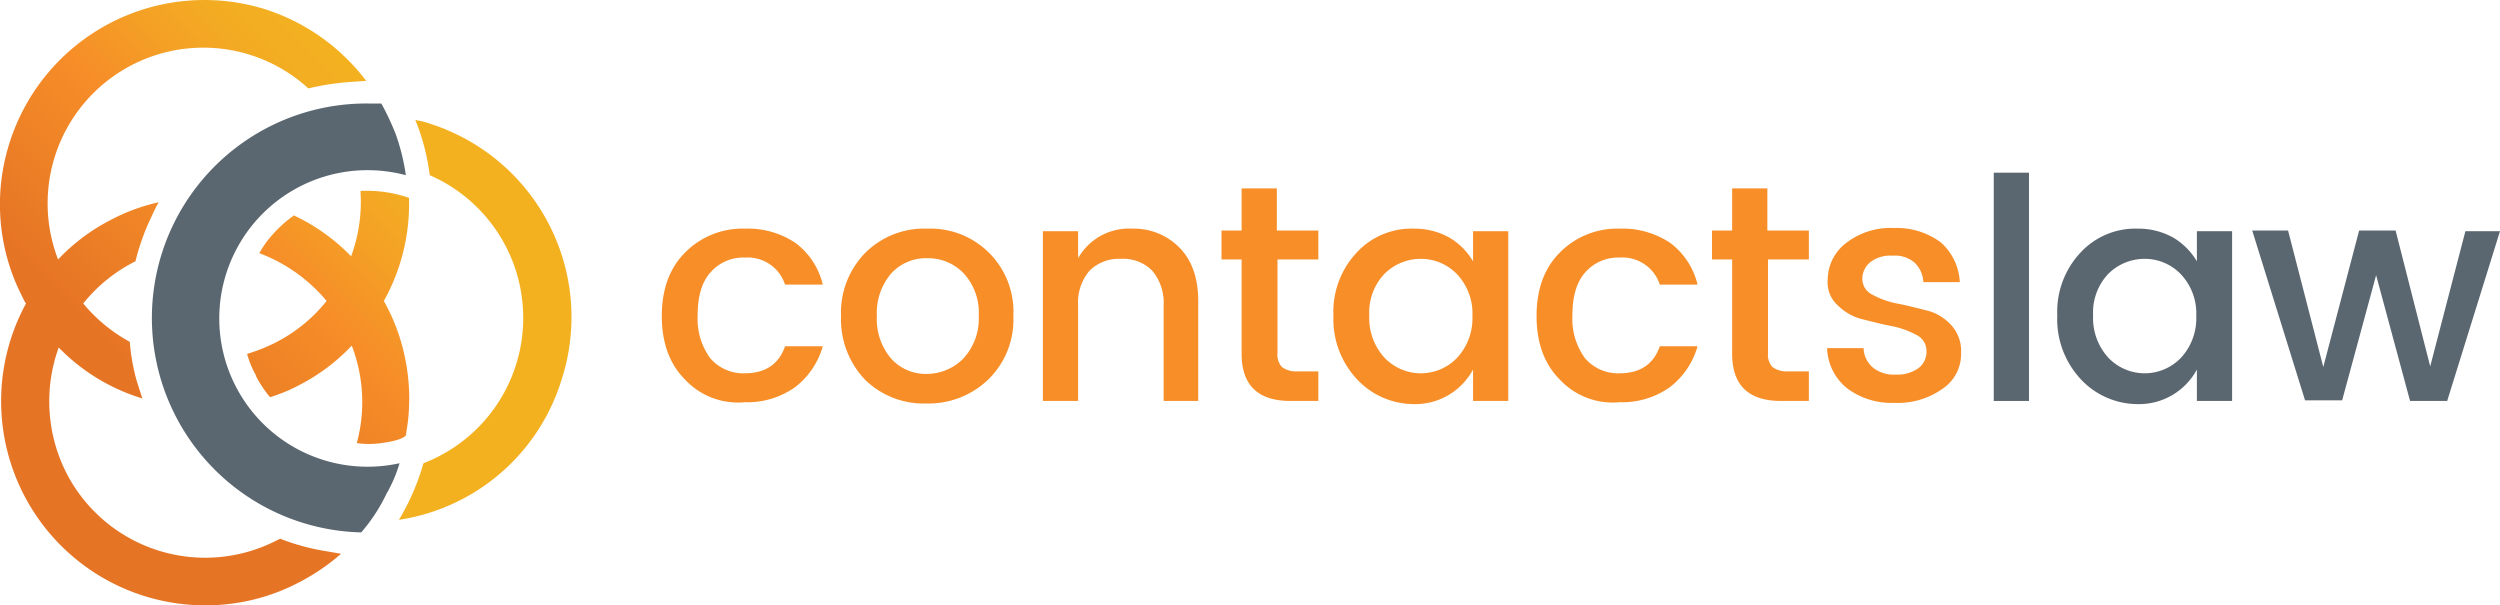
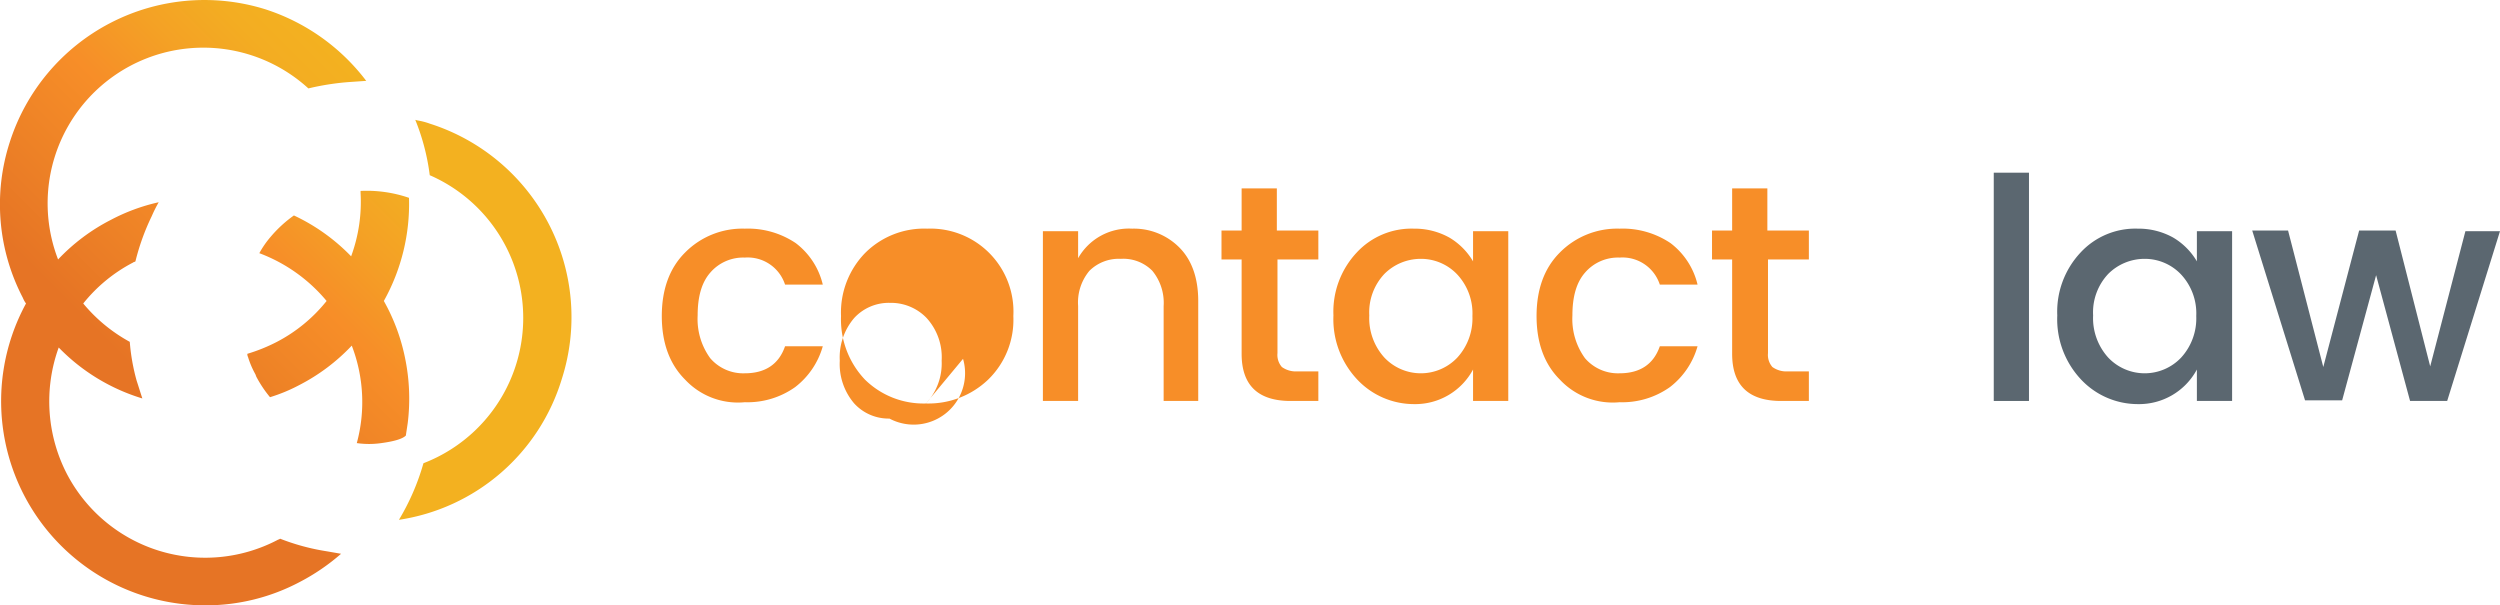
<svg xmlns="http://www.w3.org/2000/svg" viewBox="0 0 397.536 96.259">
  <defs>
    <linearGradient id="a" x1="2.952" y1="24.445" x2="64.448" y2="85.942" gradientTransform="matrix(1, 0, 0, -1, 0, 105.303)" gradientUnits="userSpaceOnUse">
      <stop offset="0.322" stop-color="#e67425" />
      <stop offset="0.472" stop-color="#ed8126" />
      <stop offset="0.652" stop-color="#f78e28" />
      <stop offset="0.659" stop-color="#f68f28" />
      <stop offset="0.791" stop-color="#f4a125" />
      <stop offset="0.906" stop-color="#f3ad22" />
      <stop offset="0.991" stop-color="#f3b120" />
    </linearGradient>
  </defs>
  <path d="M110.073,62.352c-2.5-2.5-3.7-5.9-3.7-10.1s1.2-7.6,3.7-10.1a12.807,12.807,0,0,1,9.5-3.8,13.623,13.623,0,0,1,8.1,2.3,11.651,11.651,0,0,1,4.3,6.6h-6a6.243,6.243,0,0,0-6.4-4.3,6.911,6.911,0,0,0-5.5,2.4c-1.4,1.6-2,3.9-2,6.8a10.594,10.594,0,0,0,2,6.8,6.911,6.911,0,0,0,5.5,2.4c3.2,0,5.4-1.4,6.4-4.3h6a12.443,12.443,0,0,1-4.4,6.5,13.094,13.094,0,0,1-8,2.4A11.5,11.5,0,0,1,110.073,62.352Z" transform="translate(-1.137 -1.993)" style="fill:#f78e28" />
-   <path d="M148.373,66.152a13.268,13.268,0,0,1-9.7-3.8,13.892,13.892,0,0,1-3.8-10.1,13.562,13.562,0,0,1,3.9-10.1,13.263,13.263,0,0,1,9.8-3.8,13.2,13.2,0,0,1,13.7,13.9,13.259,13.259,0,0,1-4,10.1A13.74,13.74,0,0,1,148.373,66.152Zm5.9-7.1a9.3,9.3,0,0,0,2.5-6.8,9.249,9.249,0,0,0-2.4-6.8,7.849,7.849,0,0,0-5.8-2.4,7.476,7.476,0,0,0-5.7,2.4,9.639,9.639,0,0,0-2.3,6.8,9.639,9.639,0,0,0,2.3,6.8,7.413,7.413,0,0,0,5.6,2.4A8.177,8.177,0,0,0,154.273,59.052Z" transform="translate(-1.137 -1.993)" style="fill:#f78e28" />
+   <path d="M148.373,66.152a13.268,13.268,0,0,1-9.7-3.8,13.892,13.892,0,0,1-3.8-10.1,13.562,13.562,0,0,1,3.9-10.1,13.263,13.263,0,0,1,9.8-3.8,13.2,13.2,0,0,1,13.7,13.9,13.259,13.259,0,0,1-4,10.1A13.74,13.74,0,0,1,148.373,66.152Za9.3,9.3,0,0,0,2.5-6.8,9.249,9.249,0,0,0-2.4-6.8,7.849,7.849,0,0,0-5.8-2.4,7.476,7.476,0,0,0-5.7,2.4,9.639,9.639,0,0,0-2.3,6.8,9.639,9.639,0,0,0,2.3,6.8,7.413,7.413,0,0,0,5.6,2.4A8.177,8.177,0,0,0,154.273,59.052Z" transform="translate(-1.137 -1.993)" style="fill:#f78e28" />
  <path d="M172.573,38.752v4.3a9.283,9.283,0,0,1,8.6-4.7,10.176,10.176,0,0,1,7.5,3c2,2,3,4.9,3,8.5v15.9h-5.5v-15.1a8.021,8.021,0,0,0-1.8-5.6,6.485,6.485,0,0,0-5-1.9,6.632,6.632,0,0,0-5,1.9,7.854,7.854,0,0,0-1.8,5.6v15.1h-5.6v-27Z" transform="translate(-1.137 -1.993)" style="fill:#f78e28" />
  <path d="M210.873,43.252h-6.6v14.9a2.918,2.918,0,0,0,.7,2.2,3.809,3.809,0,0,0,2.4.7h3.4v4.7h-4.4q-7.8,0-7.8-7.5v-15h-3.2v-4.6h3.2v-6.7h5.6v6.7h6.6v4.6Z" transform="translate(-1.137 -1.993)" style="fill:#f78e28" />
  <path d="M216.873,62.252a13.987,13.987,0,0,1-3.7-10.1,13.746,13.746,0,0,1,3.7-10,11.864,11.864,0,0,1,9.1-3.8,11.343,11.343,0,0,1,5.6,1.4,10.644,10.644,0,0,1,3.8,3.8v-4.8h5.6v27h-5.6v-5a10.43,10.43,0,0,1-9.4,5.5A12.4,12.4,0,0,1,216.873,62.252Zm16-3.4a9.24,9.24,0,0,0,2.4-6.6,9.077,9.077,0,0,0-2.4-6.6,7.941,7.941,0,0,0-5.8-2.5,8.177,8.177,0,0,0-5.8,2.4,8.919,8.919,0,0,0-2.4,6.6,9.323,9.323,0,0,0,2.4,6.7,7.978,7.978,0,0,0,11.6,0Z" transform="translate(-1.137 -1.993)" style="fill:#f78e28" />
  <path d="M249.173,62.352c-2.5-2.5-3.7-5.9-3.7-10.1s1.2-7.6,3.7-10.1a12.807,12.807,0,0,1,9.5-3.8,13.623,13.623,0,0,1,8.1,2.3,11.651,11.651,0,0,1,4.3,6.6h-6a6.243,6.243,0,0,0-6.4-4.3,6.911,6.911,0,0,0-5.5,2.4c-1.4,1.6-2,3.9-2,6.8a10.594,10.594,0,0,0,2,6.8,6.911,6.911,0,0,0,5.5,2.4c3.2,0,5.4-1.4,6.4-4.3h6a12.443,12.443,0,0,1-4.4,6.5,13.094,13.094,0,0,1-8,2.4A11.5,11.5,0,0,1,249.173,62.352Z" transform="translate(-1.137 -1.993)" style="fill:#f78e28" />
  <path d="M288.873,43.252h-6.6v14.9a2.918,2.918,0,0,0,.7,2.2,3.809,3.809,0,0,0,2.4.7h3.4v4.7h-4.4q-7.8,0-7.8-7.5v-15h-3.2v-4.6h3.2v-6.7h5.6v6.7h6.6v4.6Z" transform="translate(-1.137 -1.993)" style="fill:#f78e28" />
-   <path d="M291.773,46.452a7.338,7.338,0,0,1,2.9-5.8,11.533,11.533,0,0,1,7.6-2.4,11.772,11.772,0,0,1,7.5,2.3,9.005,9.005,0,0,1,3,6.3h-5.8a4.511,4.511,0,0,0-1.4-3.1,4.761,4.761,0,0,0-3.5-1.1,5.219,5.219,0,0,0-3.5,1,3.473,3.473,0,0,0-1.3,2.6,2.813,2.813,0,0,0,1.6,2.6,13.753,13.753,0,0,0,3.9,1.4c1.6.3,3.1.7,4.7,1.1a7.693,7.693,0,0,1,3.9,2.3,6.054,6.054,0,0,1,1.6,4.5,6.605,6.605,0,0,1-3,5.7,12.232,12.232,0,0,1-7.6,2.2,11.772,11.772,0,0,1-7.5-2.3,8.5,8.5,0,0,1-3.2-6.4h5.8a4.206,4.206,0,0,0,1.5,3.1,5.177,5.177,0,0,0,3.6,1.1,5.7,5.7,0,0,0,3.6-1,3.225,3.225,0,0,0,1.3-2.7,2.813,2.813,0,0,0-1.6-2.6,13.753,13.753,0,0,0-3.9-1.4c-1.6-.3-3.1-.7-4.7-1.1a8.318,8.318,0,0,1-3.9-2.2A4.877,4.877,0,0,1,291.773,46.452Z" transform="translate(-1.137 -1.993)" style="fill:#f78e28" />
  <path d="M318.173,65.752v-36.3h5.6v36.3Z" transform="translate(-1.137 -1.993)" style="fill:#5b6770" />
  <path d="M331.973,62.252a13.987,13.987,0,0,1-3.7-10.1,13.746,13.746,0,0,1,3.7-10,11.864,11.864,0,0,1,9.1-3.8,11.343,11.343,0,0,1,5.6,1.4,10.644,10.644,0,0,1,3.8,3.8v-4.8h5.6v27h-5.6v-5a10.43,10.43,0,0,1-9.4,5.5A12.4,12.4,0,0,1,331.973,62.252Zm16-3.4a9.24,9.24,0,0,0,2.4-6.6,9.077,9.077,0,0,0-2.4-6.6,7.941,7.941,0,0,0-5.8-2.5,8.177,8.177,0,0,0-5.8,2.4,8.919,8.919,0,0,0-2.4,6.6,9.323,9.323,0,0,0,2.4,6.7,7.978,7.978,0,0,0,11.6,0Z" transform="translate(-1.137 -1.993)" style="fill:#5b6770" />
  <path d="M393.173,38.752h5.5l-8.4,27h-5.9l-5.4-20-5.4,19.9h-5.9l-8.4-27h5.7l5.6,21.7,5.7-21.7h5.8l5.5,21.6Z" transform="translate(-1.137 -1.993)" style="fill:#5b6770" />
-   <path d="M64.673,75.652a23.578,23.578,0,1,1,1-45.8,33.362,33.362,0,0,0-1.6-6.5,41.689,41.689,0,0,0-2.3-4.9h-2a34.106,34.106,0,0,0-1.2,68.2,27.1,27.1,0,0,0,4-6.1A22.75,22.75,0,0,0,64.673,75.652Z" transform="translate(-1.137 -1.993)" style="fill:#5b6770" />
  <path d="M61.773,72.452a13.677,13.677,0,0,1-3.9,0,24.945,24.945,0,0,0-.8-15.5,30.848,30.848,0,0,1-8.4,6.3,26.233,26.233,0,0,1-4.6,1.9,18.955,18.955,0,0,1-2.2-3.3c0-.1-.1-.2-.1-.3a13.9,13.9,0,0,1-1.2-2.8.9.9,0,0,1-.1-.5,27.2,27.2,0,0,0,4.7-1.9,24.813,24.813,0,0,0,7.9-6.5,25.629,25.629,0,0,0-10.7-7.6,15.1,15.1,0,0,1,1.8-2.6,19.935,19.935,0,0,1,3.7-3.4,30.9,30.9,0,0,1,9.1,6.5,25.094,25.094,0,0,0,1.5-10.1v-.3a20.68,20.68,0,0,1,7.7,1.1,31.667,31.667,0,0,1-4,16.4,30.969,30.969,0,0,1,3.4,9.2,31.806,31.806,0,0,1,.4,10.2c-.1.7-.2,1.3-.3,2C65.173,71.752,63.973,72.152,61.773,72.452Zm-16.1,15.2c-.1.1-.2.1-.4.2h0a24.815,24.815,0,0,1-33.5-10.5,25.141,25.141,0,0,1-1.3-20.1,31.107,31.107,0,0,0,13.3,8.1c-.3-.9-.6-1.9-.9-2.8a32.209,32.209,0,0,1-1.1-6.2,25.42,25.42,0,0,1-7.4-6.1,24.813,24.813,0,0,1,7.9-6.5c.1-.1.3-.1.4-.2a36.394,36.394,0,0,1,2.6-7.2,22.56,22.56,0,0,1,1.1-2.2,30.256,30.256,0,0,0-7.6,2.8,30.848,30.848,0,0,0-8.4,6.3,24.761,24.761,0,0,1,39.8-27.2,41.445,41.445,0,0,1,6.3-1l2.9-.2a32.74,32.74,0,0,0-16.1-11.4,32.507,32.507,0,0,0-40.6,21.2,32.113,32.113,0,0,0,2.1,24.7,4.053,4.053,0,0,0,.5.9,32.468,32.468,0,0,0,28.6,48,31.906,31.906,0,0,0,14.9-3.7,33.434,33.434,0,0,0,6.6-4.5l-2.3-.4A35.013,35.013,0,0,1,45.673,87.652Z" transform="translate(-1.137 -1.993)" style="fill:url(#a)" />
  <path d="M88.373,37.552a32.364,32.364,0,0,0-18.9-15.9,10.548,10.548,0,0,0-1.9-.5l-.4-.1a34.8,34.8,0,0,1,2.3,8.8,24.757,24.757,0,0,1-1,45.8,37.117,37.117,0,0,1-3.9,9,32.053,32.053,0,0,0,25.9-22.4A32.189,32.189,0,0,0,88.373,37.552Z" transform="translate(-1.137 -1.993)" style="fill:#f3b120" />
</svg>